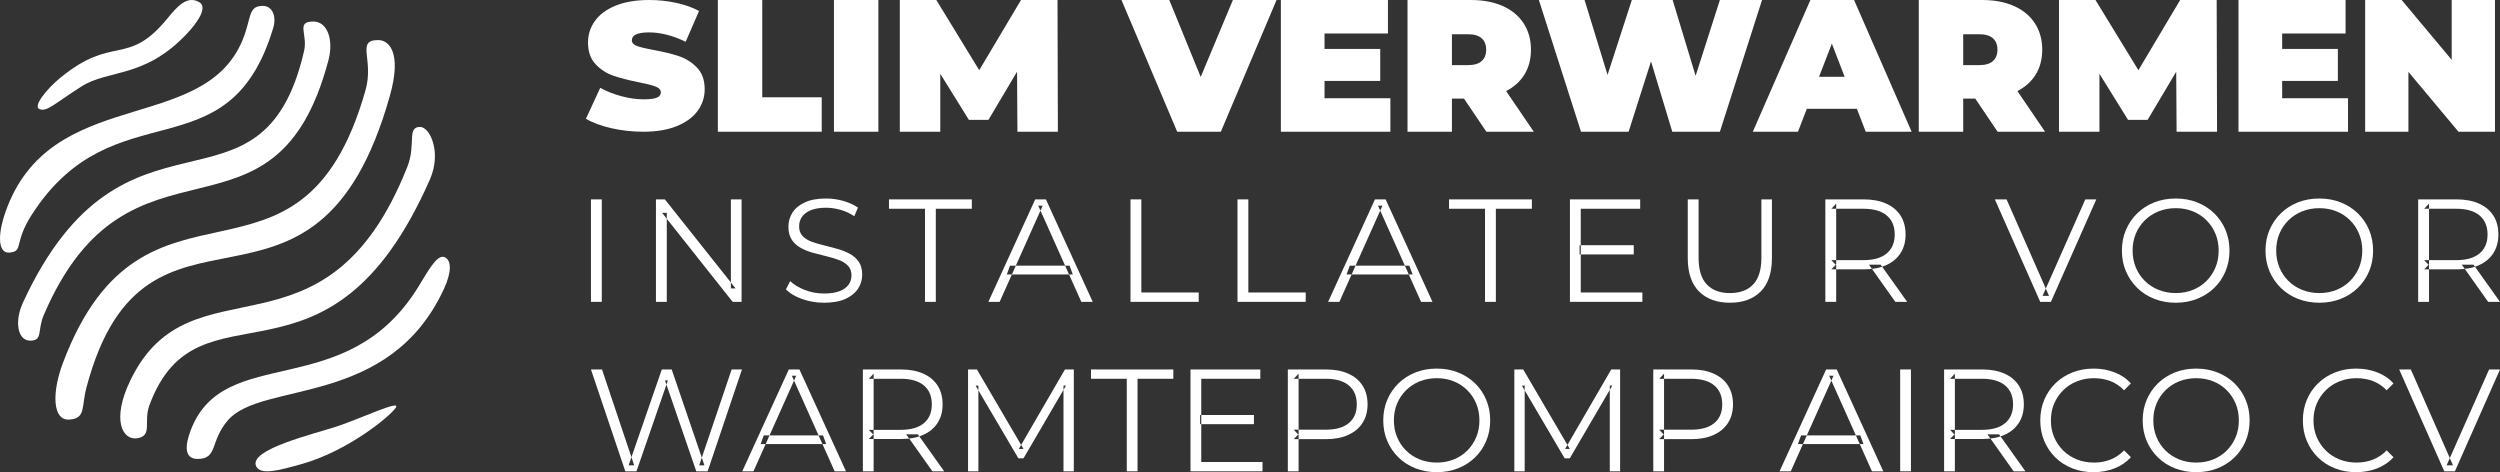
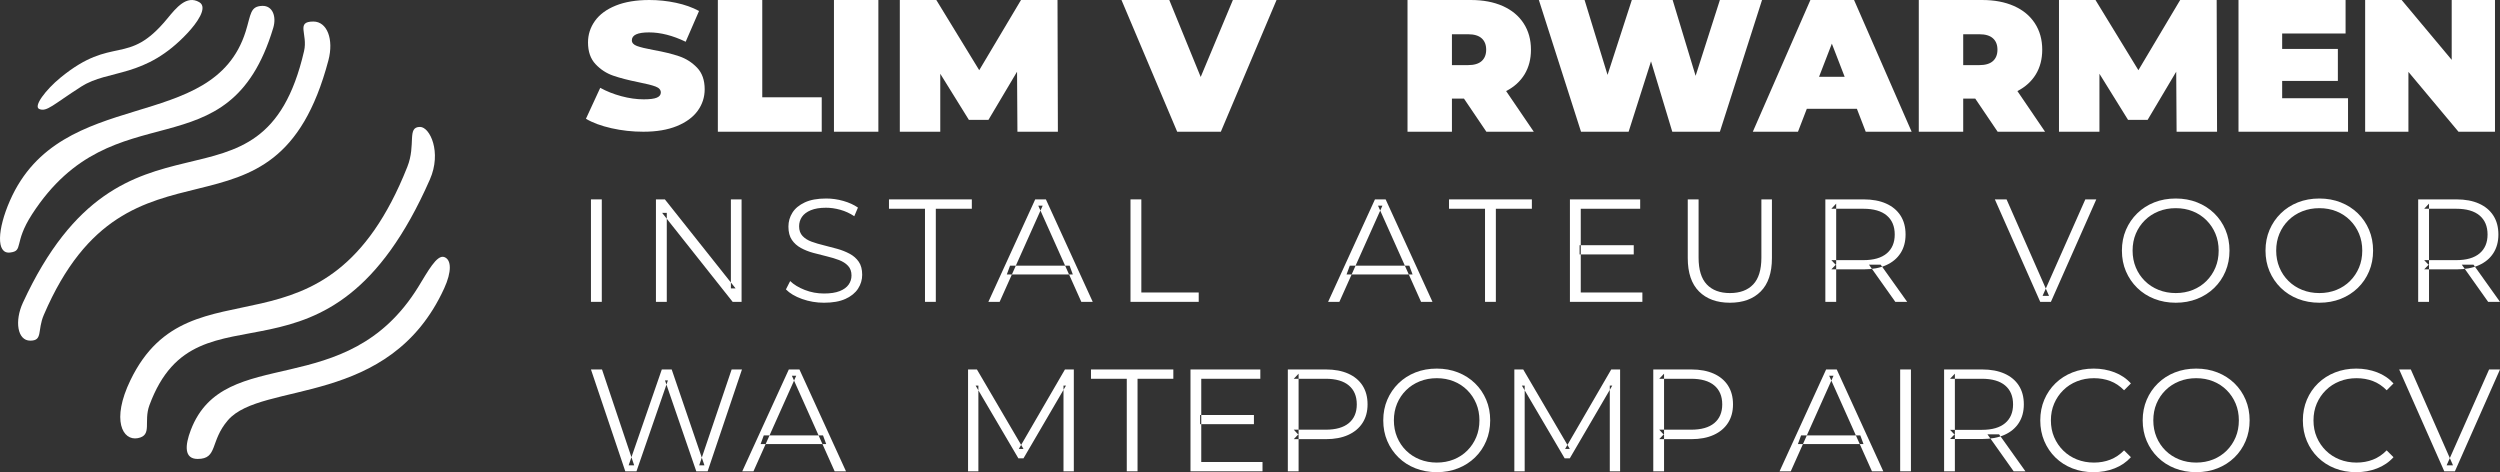
<svg xmlns="http://www.w3.org/2000/svg" width="749.239" height="141.51" viewBox="126 9707 749.239 141.51">
  <rect x="126" y="9707" width="749.239" height="141.51" fill="#333333" stroke="none" />
  <defs>
    <clipPath id="clip-c3fb786d">
      <rect x="0" y="0" width="749.239" height="141.51" transform="matrix(1,0,0,1,0,2.4330293103199818e-20)" />
    </clipPath>
    <clipPath id="clip-c3fb786d">
      <rect x="0" y="0" width="749.239" height="141.51" transform="matrix(1,0,0,1,0,2.4330293103199818e-20)" />
    </clipPath>
  </defs>
  <g transform="matrix(1,0,0,1,126,9707)">
    <g transform="matrix(1,0,0,1,0,-0)" clip-path="url(#clip-c3fb786d)">
      <path d="M 112.549 38.426 C 109.448 37.724 106.9 36.782 104.908 35.593 L 109.193 26.318 C 111.073 27.361 113.179 28.198 115.51 28.826 C 117.84 29.455 120.078 29.77 122.221 29.77 C 124.064 29.77 125.38 29.601 126.17 29.258 C 126.958 28.916 127.353 28.404 127.353 27.721 C 127.353 26.931 126.836 26.337 125.801 25.942 C 124.769 25.545 123.066 25.115 120.699 24.646 C 117.653 24.035 115.115 23.379 113.085 22.678 C 111.054 21.978 109.287 20.826 107.784 19.226 C 106.281 17.628 105.527 15.46 105.527 12.728 C 105.527 10.355 106.224 8.199 107.615 6.257 C 109.006 4.315 111.083 2.787 113.846 1.672 C 116.61 0.559 119.966 9.890621299746272e-08 123.913 9.890621299746272e-08 C 126.62 9.890621299746272e-08 129.28 0.28 131.893 0.837 C 134.506 1.394 136.809 2.211 138.802 3.291 L 134.798 12.512 C 130.925 10.644 127.259 9.709 123.799 9.709 C 120.378 9.709 118.667 10.499 118.667 12.08 C 118.667 12.835 119.176 13.403 120.191 13.779 C 121.207 14.158 122.879 14.563 125.211 14.993 C 128.218 15.532 130.756 16.153 132.823 16.854 C 134.891 17.554 136.687 18.697 138.21 20.277 C 139.733 21.861 140.493 24.019 140.493 26.75 C 140.493 29.122 139.797 31.272 138.407 33.195 C 137.015 35.118 134.939 36.646 132.176 37.778 C 129.412 38.911 126.056 39.477 122.109 39.477 C 118.838 39.477 115.651 39.127 112.549 38.426" transform="matrix(1,0,0,1,70.696,0.001)" fill="#ffffff" fill-rule="evenodd" />
      <path d="M 128.525 0 L 141.836 0 L 141.836 29.157 L 159.656 29.157 L 159.656 39.477 L 128.525 39.477 L 128.525 0 Z" transform="matrix(1,0,0,1,86.611,0.001)" fill="#ffffff" fill-rule="evenodd" />
      <rect x="0" y="0" width="13.311" height="39.477" transform="matrix(1,0,0,1,249.933,2.4330293103199818e-20)" fill="#ffffff" fill-rule="evenodd" />
      <path d="M 196.352 39.477 L 196.24 21.488 L 187.668 35.923 L 181.802 35.923 L 173.229 22.107 L 173.229 39.477 L 161.105 39.477 L 161.105 0 L 172.045 0 L 184.904 21.036 L 197.423 0 L 208.364 0 L 208.477 39.477 L 196.352 39.477 Z" transform="matrix(1,0,0,1,108.566,0.001)" fill="#ffffff" fill-rule="evenodd" />
      <path d="M 247.263 0 L 230.57 39.477 L 217.487 39.477 L 200.793 0 L 215.116 0 L 224.535 23.066 L 234.179 0 L 247.263 0 Z" transform="matrix(1,0,0,1,135.311,0.001)" fill="#ffffff" fill-rule="evenodd" />
-       <path d="M 262.152 29.439 L 262.152 39.477 L 229.329 39.477 L 229.329 0 L 261.419 0 L 261.419 10.038 L 242.414 10.038 L 242.414 14.663 L 259.108 14.663 L 259.108 24.251 L 242.414 24.251 L 242.414 29.439 L 262.152 29.439 Z" transform="matrix(1,0,0,1,154.541,0.001)" fill="#ffffff" fill-rule="evenodd" />
      <path d="M 268.924 29.551 L 265.315 29.551 L 265.315 39.477 L 252.004 39.477 L 252.004 0 L 271.009 0 C 274.657 0 277.834 0.601 280.54 1.804 C 283.249 3.008 285.335 4.737 286.801 6.992 C 288.267 9.248 289 11.88 289 14.888 C 289 17.708 288.361 20.17 287.084 22.276 C 285.805 24.382 283.962 26.054 281.556 27.294 L 289.847 39.477 L 275.634 39.477 L 268.924 29.551 Z M 274.225 11.476 C 273.323 10.668 271.968 10.263 270.164 10.263 L 265.315 10.263 L 265.315 19.512 L 270.164 19.512 C 271.968 19.512 273.323 19.109 274.225 18.301 C 275.127 17.492 275.579 16.354 275.579 14.888 C 275.579 13.421 275.127 12.285 274.225 11.476" transform="matrix(1,0,0,1,169.822,0.001)" fill="#ffffff" fill-rule="evenodd" />
      <path d="M 342.406 0 L 329.773 39.477 L 315.505 39.477 L 309.133 18.386 L 302.422 39.477 L 288.154 39.477 L 275.521 0 L 289.225 0 L 296.105 22.445 L 303.382 0 L 315.617 0 L 322.499 22.728 L 329.773 0 L 342.406 0 Z" transform="matrix(1,0,0,1,185.669,0.001)" fill="#ffffff" fill-rule="evenodd" />
      <path d="M 345.014 32.597 L 330.013 32.597 L 327.363 39.477 L 313.828 39.477 L 331.084 0 L 344.169 0 L 361.425 39.477 L 347.666 39.477 L 345.014 32.597 Z M 341.349 23.009 L 337.514 13.083 L 333.679 23.009 L 341.349 23.009 Z" transform="matrix(1,0,0,1,211.484,0.001)" fill="#ffffff" fill-rule="evenodd" />
      <path d="M 360.464 29.551 L 356.855 29.551 L 356.855 39.477 L 343.544 39.477 L 343.544 0 L 362.549 0 C 366.197 0 369.374 0.601 372.081 1.804 C 374.789 3.008 376.875 4.737 378.341 6.992 C 379.807 9.248 380.54 11.88 380.54 14.888 C 380.54 17.708 379.901 20.17 378.624 22.276 C 377.345 24.382 375.502 26.054 373.097 27.294 L 381.387 39.477 L 367.174 39.477 L 360.464 29.551 Z M 365.765 11.476 C 364.863 10.668 363.509 10.263 361.704 10.263 L 356.855 10.263 L 356.855 19.512 L 361.704 19.512 C 363.509 19.512 364.863 19.109 365.765 18.301 C 366.667 17.492 367.119 16.354 367.119 14.888 C 367.119 13.421 366.667 12.285 365.765 11.476" transform="matrix(1,0,0,1,231.509,0.001)" fill="#ffffff" fill-rule="evenodd" />
      <path d="M 403.892 39.477 L 403.779 21.488 L 395.208 35.923 L 389.342 35.923 L 380.769 22.107 L 380.769 39.477 L 368.645 39.477 L 368.645 0 L 379.585 0 L 392.444 21.036 L 404.963 0 L 415.903 0 L 416.017 39.477 L 403.892 39.477 Z" transform="matrix(1,0,0,1,248.424,0.001)" fill="#ffffff" fill-rule="evenodd" />
      <path d="M 433.609 29.439 L 433.609 39.477 L 400.786 39.477 L 400.786 0 L 432.876 0 L 432.876 10.038 L 413.87 10.038 L 413.87 14.663 L 430.564 14.663 L 430.564 24.251 L 413.87 24.251 L 413.87 29.439 L 433.609 29.439 Z" transform="matrix(1,0,0,1,270.083,0.001)" fill="#ffffff" fill-rule="evenodd" />
      <path d="M 462.373 0 L 462.373 39.477 L 451.433 39.477 L 436.431 21.543 L 436.431 39.477 L 423.46 39.477 L 423.46 0 L 434.401 0 L 449.402 17.934 L 449.402 0 L 462.373 0 Z" transform="matrix(1,0,0,1,285.363,0.001)" fill="#ffffff" fill-rule="evenodd" />
      <path d="M 116.095 96.671 L 105.806 66.149 L 109.118 66.149 L 118.755 94.883 L 117.098 94.883 L 127.039 66.149 L 130.004 66.149 L 139.814 94.883 L 138.244 94.883 L 147.968 66.149 L 151.064 66.149 L 140.773 96.671 L 137.372 96.671 L 127.998 69.42 L 128.87 69.42 L 119.451 96.671 L 116.095 96.671 Z" transform="matrix(1,0,0,1,71.301,44.578)" fill="#ffffff" fill-rule="evenodd" />
      <path d="M 132.895 96.671 L 146.849 66.149 L 150.031 66.149 L 163.984 96.671 L 160.583 96.671 L 147.762 68.024 L 149.071 68.024 L 136.253 96.671 L 132.895 96.671 Z M 138.389 88.517 L 139.348 85.901 L 157.094 85.901 L 158.053 88.517 L 138.389 88.517 Z" transform="matrix(1,0,0,1,89.556,44.577)" fill="#ffffff" fill-rule="evenodd" />
-       <path d="M 154.489 96.671 L 154.489 66.149 L 165.913 66.149 C 168.499 66.149 170.724 66.564 172.584 67.393 C 174.443 68.221 175.876 69.413 176.879 70.968 C 177.882 72.523 178.384 74.405 178.384 76.614 C 178.384 78.765 177.882 80.618 176.879 82.173 C 175.876 83.728 174.443 84.92 172.584 85.749 C 170.724 86.577 168.499 86.991 165.913 86.991 L 156.277 86.991 L 157.716 85.509 L 157.716 96.671 L 154.489 96.671 Z M 157.716 85.77 L 156.277 84.244 L 165.826 84.244 C 168.878 84.244 171.196 83.576 172.78 82.238 C 174.365 80.903 175.157 79.026 175.157 76.614 C 175.157 74.172 174.365 72.282 172.78 70.946 C 171.196 69.609 168.878 68.939 165.826 68.939 L 156.277 68.939 L 157.716 67.414 L 157.716 85.77 Z M 175.331 96.671 L 167.482 85.596 L 170.97 85.596 L 178.862 96.671 L 175.331 96.671 Z" transform="matrix(1,0,0,1,104.108,44.577)" fill="#ffffff" fill-rule="evenodd" />
      <path d="M 173.322 96.671 L 173.322 66.149 L 175.981 66.149 L 189.933 89.957 L 188.539 89.957 L 202.36 66.149 L 205.02 66.149 L 205.02 96.671 L 201.925 96.671 L 201.925 70.99 L 202.666 70.99 L 189.933 92.791 L 188.408 92.791 L 175.59 70.99 L 176.417 70.99 L 176.417 96.671 L 173.322 96.671 Z" transform="matrix(1,0,0,1,116.799,44.578)" fill="#ffffff" fill-rule="evenodd" />
      <path d="M 206.058 96.671 L 206.058 68.94 L 195.332 68.94 L 195.332 66.149 L 220.012 66.149 L 220.012 68.94 L 209.284 68.94 L 209.284 96.671 L 206.058 96.671 Z" transform="matrix(1,0,0,1,131.631,44.578)" fill="#ffffff" fill-rule="evenodd" />
      <path d="M 216.375 93.88 L 234.731 93.88 L 234.731 96.672 L 213.148 96.672 L 213.148 66.15 L 234.077 66.15 L 234.077 68.94 L 216.375 68.94 L 216.375 93.88 Z M 216.025 79.797 L 232.158 79.797 L 232.158 82.544 L 216.025 82.544 L 216.025 79.797 Z" transform="matrix(1,0,0,1,143.637,44.578)" fill="#ffffff" fill-rule="evenodd" />
      <path d="M 230.575 96.671 L 230.575 66.149 L 241.999 66.149 C 244.586 66.149 246.808 66.564 248.67 67.393 C 250.528 68.221 251.962 69.413 252.965 70.968 C 253.966 72.523 254.47 74.405 254.47 76.614 C 254.47 78.765 253.966 80.618 252.965 82.173 C 251.962 83.728 250.528 84.927 248.67 85.77 C 246.808 86.614 244.586 87.034 241.999 87.034 L 232.363 87.034 L 233.802 85.509 L 233.802 96.671 L 230.575 96.671 Z M 233.802 85.77 L 232.363 84.2 L 241.912 84.2 C 244.964 84.2 247.28 83.539 248.867 82.217 C 250.451 80.894 251.242 79.026 251.242 76.614 C 251.242 74.172 250.451 72.282 248.867 70.946 C 247.28 69.609 244.964 68.939 241.912 68.939 L 232.363 68.939 L 233.802 67.414 L 233.802 85.77 Z" transform="matrix(1,0,0,1,155.381,44.577)" fill="#ffffff" fill-rule="evenodd" />
      <path d="M 263.707 97.037 C 261.412 97.037 259.283 96.652 257.321 95.882 C 255.358 95.112 253.657 94.022 252.218 92.611 C 250.78 91.202 249.66 89.56 248.861 87.685 C 248.061 85.81 247.661 83.753 247.661 81.515 C 247.661 79.277 248.061 77.22 248.861 75.345 C 249.66 73.47 250.78 71.828 252.218 70.419 C 253.657 69.009 255.351 67.918 257.299 67.148 C 259.244 66.378 261.38 65.993 263.707 65.993 C 266.002 65.993 268.126 66.378 270.075 67.148 C 272.021 67.918 273.713 69.001 275.153 70.397 C 276.591 71.791 277.711 73.435 278.509 75.323 C 279.311 77.213 279.709 79.277 279.709 81.515 C 279.709 83.753 279.311 85.817 278.509 87.707 C 277.711 89.596 276.591 91.239 275.153 92.633 C 273.713 94.029 272.021 95.112 270.075 95.882 C 268.126 96.652 266.002 97.037 263.707 97.037 M 263.707 94.159 C 265.538 94.159 267.232 93.848 268.789 93.222 C 270.342 92.598 271.693 91.711 272.842 90.562 C 273.991 89.414 274.884 88.077 275.523 86.552 C 276.164 85.025 276.482 83.346 276.482 81.515 C 276.482 79.684 276.164 78.005 275.523 76.48 C 274.884 74.953 273.991 73.616 272.842 72.468 C 271.693 71.319 270.342 70.434 268.789 69.808 C 267.232 69.183 265.538 68.87 263.707 68.87 C 261.877 68.87 260.175 69.183 258.605 69.808 C 257.036 70.434 255.669 71.319 254.507 72.468 C 253.346 73.616 252.444 74.953 251.806 76.48 C 251.166 78.005 250.845 79.684 250.845 81.515 C 250.845 83.318 251.166 84.988 251.806 86.528 C 252.444 88.07 253.346 89.414 254.507 90.562 C 255.669 91.711 257.036 92.598 258.605 93.222 C 260.175 93.848 261.877 94.159 263.707 94.159" transform="matrix(1,0,0,1,166.895,44.472)" fill="#ffffff" fill-rule="evenodd" />
      <path d="M 271.131 96.671 L 271.131 66.149 L 273.791 66.149 L 287.742 89.957 L 286.348 89.957 L 300.169 66.149 L 302.829 66.149 L 302.829 96.671 L 299.734 96.671 L 299.734 70.99 L 300.476 70.99 L 287.742 92.791 L 286.217 92.791 L 273.399 70.99 L 274.228 70.99 L 274.228 96.671 L 271.131 96.671 Z" transform="matrix(1,0,0,1,182.711,44.578)" fill="#ffffff" fill-rule="evenodd" />
      <path d="M 296.006 96.671 L 296.006 66.149 L 307.43 66.149 C 310.016 66.149 312.241 66.564 314.101 67.393 C 315.961 68.221 317.393 69.413 318.396 70.968 C 319.398 72.523 319.901 74.405 319.901 76.614 C 319.901 78.765 319.398 80.618 318.396 82.173 C 317.393 83.728 315.961 84.927 314.101 85.77 C 312.241 86.614 310.016 87.034 307.43 87.034 L 297.794 87.034 L 299.233 85.509 L 299.233 96.671 L 296.006 96.671 Z M 299.233 85.77 L 297.794 84.2 L 307.343 84.2 C 310.395 84.2 312.713 83.539 314.298 82.217 C 315.882 80.894 316.673 79.026 316.673 76.614 C 316.673 74.172 315.882 72.282 314.298 70.946 C 312.713 69.609 310.395 68.939 307.343 68.939 L 297.794 68.939 L 299.233 67.414 L 299.233 85.77 Z" transform="matrix(1,0,0,1,199.474,44.577)" fill="#ffffff" fill-rule="evenodd" />
      <path d="M 318.616 96.671 L 332.57 66.149 L 335.752 66.149 L 349.705 96.671 L 346.304 96.671 L 333.484 68.024 L 334.792 68.024 L 321.974 96.671 L 318.616 96.671 Z M 324.11 88.517 L 325.069 85.901 L 342.815 85.901 L 343.774 88.517 L 324.11 88.517 Z" transform="matrix(1,0,0,1,214.71,44.577)" fill="#ffffff" fill-rule="evenodd" />
      <rect x="0" y="0" width="3.227" height="30.522" transform="matrix(1,0,0,1,569.472,110.727)" fill="#ffffff" fill-rule="evenodd" />
      <path d="M 348.076 96.671 L 348.076 66.149 L 359.5 66.149 C 362.087 66.149 364.311 66.564 366.171 67.393 C 368.03 68.221 369.464 69.413 370.466 70.968 C 371.469 72.523 371.971 74.405 371.971 76.614 C 371.971 78.765 371.469 80.618 370.466 82.173 C 369.464 83.728 368.03 84.92 366.171 85.749 C 364.311 86.577 362.087 86.991 359.5 86.991 L 349.864 86.991 L 351.303 85.509 L 351.303 96.671 L 348.076 96.671 Z M 351.303 85.77 L 349.864 84.244 L 359.413 84.244 C 362.465 84.244 364.783 83.576 366.367 82.238 C 367.952 80.903 368.744 79.026 368.744 76.614 C 368.744 74.172 367.952 72.282 366.367 70.946 C 364.783 69.609 362.465 68.939 359.413 68.939 L 349.864 68.939 L 351.303 67.414 L 351.303 85.77 Z M 368.918 96.671 L 361.07 85.596 L 364.557 85.596 L 372.449 96.671 L 368.918 96.671 Z" transform="matrix(1,0,0,1,234.563,44.577)" fill="#ffffff" fill-rule="evenodd" />
      <path d="M 381.253 97.039 C 378.956 97.039 376.834 96.654 374.887 95.884 C 372.938 95.114 371.253 94.029 369.829 92.635 C 368.404 91.24 367.293 89.598 366.494 87.708 C 365.694 85.819 365.294 83.755 365.294 81.517 C 365.294 79.279 365.694 77.215 366.494 75.325 C 367.293 73.435 368.412 71.793 369.85 70.399 C 371.29 69.003 372.982 67.92 374.93 67.15 C 376.877 66.38 379 65.993 381.296 65.993 C 383.504 65.993 385.583 66.365 387.532 67.106 C 389.478 67.848 391.12 68.959 392.458 70.442 L 390.409 72.491 C 389.159 71.212 387.778 70.288 386.266 69.722 C 384.755 69.155 383.128 68.872 381.383 68.872 C 379.552 68.872 377.851 69.183 376.281 69.81 C 374.713 70.434 373.345 71.321 372.184 72.469 C 371.02 73.618 370.111 74.953 369.458 76.48 C 368.804 78.006 368.478 79.685 368.478 81.517 C 368.478 83.348 368.804 85.027 369.458 86.552 C 370.111 88.078 371.02 89.416 372.184 90.564 C 373.345 91.712 374.713 92.598 376.281 93.224 C 377.851 93.848 379.552 94.161 381.383 94.161 C 383.128 94.161 384.755 93.872 386.266 93.289 C 387.778 92.708 389.159 91.778 390.409 90.499 L 392.458 92.548 C 391.12 94.029 389.478 95.149 387.532 95.905 C 385.583 96.66 383.491 97.039 381.253 97.039" transform="matrix(1,0,0,1,246.166,44.472)" fill="#ffffff" fill-rule="evenodd" />
      <path d="M 399.677 97.037 C 397.38 97.037 395.251 96.652 393.289 95.882 C 391.328 95.112 389.627 94.022 388.188 92.611 C 386.749 91.202 385.63 89.56 384.831 87.685 C 384.031 85.81 383.631 83.753 383.631 81.515 C 383.631 79.277 384.031 77.22 384.831 75.345 C 385.63 73.47 386.749 71.828 388.188 70.419 C 389.627 69.009 391.319 67.918 393.268 67.148 C 395.214 66.378 397.35 65.993 399.677 65.993 C 401.972 65.993 404.094 66.378 406.043 67.148 C 407.989 67.918 409.684 69.001 411.121 70.397 C 412.561 71.791 413.681 73.435 414.479 75.323 C 415.279 77.213 415.679 79.277 415.679 81.515 C 415.679 83.753 415.279 85.817 414.479 87.707 C 413.681 89.596 412.561 91.239 411.121 92.633 C 409.684 94.029 407.989 95.112 406.043 95.882 C 404.094 96.652 401.972 97.037 399.677 97.037 M 399.677 94.159 C 401.508 94.159 403.2 93.848 404.757 93.222 C 406.31 92.598 407.663 91.711 408.811 90.562 C 409.959 89.414 410.853 88.077 411.493 86.552 C 412.132 85.025 412.452 83.346 412.452 81.515 C 412.452 79.684 412.132 78.005 411.493 76.48 C 410.853 74.953 409.959 73.616 408.811 72.468 C 407.663 71.319 406.31 70.434 404.757 69.808 C 403.2 69.183 401.508 68.87 399.677 68.87 C 397.846 68.87 396.145 69.183 394.575 69.808 C 393.006 70.434 391.639 71.319 390.477 72.468 C 389.314 73.616 388.413 74.953 387.774 76.48 C 387.134 78.005 386.815 79.684 386.815 81.515 C 386.815 83.318 387.134 84.988 387.774 86.528 C 388.413 88.07 389.314 89.414 390.477 90.562 C 391.639 91.711 393.006 92.598 394.575 93.222 C 396.145 93.848 397.846 94.159 399.677 94.159" transform="matrix(1,0,0,1,258.523,44.472)" fill="#ffffff" fill-rule="evenodd" />
      <path d="M 428.269 97.039 C 425.972 97.039 423.85 96.654 421.903 95.884 C 419.955 95.114 418.269 94.029 416.845 92.635 C 415.42 91.24 414.309 89.598 413.51 87.708 C 412.71 85.819 412.31 83.755 412.31 81.517 C 412.31 79.279 412.71 77.215 413.51 75.325 C 414.309 73.435 415.428 71.793 416.866 70.399 C 418.306 69.003 419.998 67.92 421.946 67.15 C 423.893 66.38 426.016 65.993 428.312 65.993 C 430.52 65.993 432.599 66.365 434.547 67.106 C 436.494 67.848 438.136 68.959 439.474 70.442 L 437.425 72.491 C 436.175 71.212 434.794 70.288 433.282 69.722 C 431.77 69.155 430.143 68.872 428.399 68.872 C 426.568 68.872 424.868 69.183 423.298 69.81 C 421.729 70.434 420.361 71.321 419.2 72.469 C 418.036 73.618 417.127 74.953 416.474 76.48 C 415.82 78.006 415.494 79.685 415.494 81.517 C 415.494 83.348 415.82 85.027 416.474 86.552 C 417.127 88.078 418.036 89.416 419.2 90.564 C 420.361 91.712 421.729 92.598 423.298 93.224 C 424.868 93.848 426.568 94.161 428.399 94.161 C 430.143 94.161 431.77 93.872 433.282 93.289 C 434.794 92.708 436.175 91.778 437.425 90.499 L 439.474 92.548 C 438.136 94.029 436.494 95.149 434.547 95.905 C 432.599 96.66 430.507 97.039 428.269 97.039" transform="matrix(1,0,0,1,277.849,44.472)" fill="#ffffff" fill-rule="evenodd" />
      <path d="M 443.07 96.671 L 429.554 66.149 L 433.042 66.149 L 445.687 94.883 L 443.768 94.883 L 456.5 66.149 L 459.769 66.149 L 446.253 96.671 L 443.07 96.671 Z" transform="matrix(1,0,0,1,289.47,44.578)" fill="#ffffff" fill-rule="evenodd" />
      <rect x="0" y="0" width="3.247" height="30.709" transform="matrix(1,0,0,1,177.105,59.754)" fill="#ffffff" fill-rule="evenodd" />
      <path d="M 117.441 66.407 L 117.441 35.698 L 120.118 35.698 L 141.306 62.371 L 139.902 62.371 L 139.902 35.698 L 143.105 35.698 L 143.105 66.407 L 140.429 66.407 L 119.284 39.733 L 120.689 39.733 L 120.689 66.407 L 117.441 66.407 Z" transform="matrix(1,0,0,1,79.142,24.057)" fill="#ffffff" fill-rule="evenodd" />
      <path d="M 152.12 66.776 C 149.838 66.776 147.652 66.402 145.562 65.658 C 143.469 64.911 141.854 63.954 140.714 62.784 L 141.986 60.283 C 143.068 61.336 144.524 62.221 146.35 62.938 C 148.178 63.654 150.101 64.012 152.12 64.012 C 154.05 64.012 155.622 63.771 156.835 63.287 C 158.049 62.805 158.941 62.154 159.512 61.336 C 160.083 60.517 160.367 59.61 160.367 58.616 C 160.367 57.417 160.022 56.451 159.336 55.721 C 158.65 54.99 157.749 54.412 156.638 53.987 C 155.526 53.564 154.298 53.19 152.953 52.869 C 151.608 52.548 150.262 52.205 148.918 51.838 C 147.572 51.473 146.337 50.983 145.21 50.368 C 144.084 49.754 143.178 48.944 142.49 47.934 C 141.804 46.925 141.461 45.603 141.461 43.964 C 141.461 42.444 141.861 41.046 142.666 39.774 C 143.469 38.502 144.706 37.479 146.373 36.704 C 148.041 35.929 150.175 35.541 152.778 35.541 C 154.503 35.541 156.214 35.782 157.91 36.264 C 159.606 36.748 161.068 37.412 162.297 38.261 L 161.201 40.849 C 159.885 39.972 158.487 39.329 157.011 38.919 C 155.535 38.509 154.108 38.305 152.734 38.305 C 150.891 38.305 149.37 38.554 148.171 39.051 C 146.971 39.548 146.087 40.213 145.516 41.046 C 144.947 41.88 144.663 42.824 144.663 43.875 C 144.663 45.075 145.006 46.041 145.692 46.771 C 146.38 47.503 147.286 48.073 148.412 48.482 C 149.539 48.892 150.774 49.257 152.12 49.578 C 153.464 49.901 154.803 50.253 156.134 50.633 C 157.465 51.013 158.693 51.503 159.818 52.101 C 160.945 52.702 161.852 53.498 162.538 54.493 C 163.226 55.487 163.569 56.789 163.569 58.396 C 163.569 59.888 163.159 61.27 162.341 62.542 C 161.522 63.815 160.272 64.839 158.591 65.612 C 156.909 66.387 154.751 66.776 152.12 66.776" transform="matrix(1,0,0,1,94.825,23.951)" fill="#ffffff" fill-rule="evenodd" />
      <path d="M 169.956 66.407 L 169.956 38.506 L 159.164 38.506 L 159.164 35.698 L 183.994 35.698 L 183.994 38.506 L 173.201 38.506 L 173.201 66.407 L 169.956 66.407 Z" transform="matrix(1,0,0,1,107.258,24.057)" fill="#ffffff" fill-rule="evenodd" />
      <path d="M 176.959 66.407 L 190.998 35.698 L 194.2 35.698 L 208.237 66.407 L 204.816 66.407 L 191.918 37.584 L 193.234 37.584 L 180.337 66.407 L 176.959 66.407 Z M 182.486 58.203 L 183.452 55.57 L 201.306 55.57 L 202.271 58.203 L 182.486 58.203 Z" transform="matrix(1,0,0,1,119.25,24.057)" fill="#ffffff" fill-rule="evenodd" />
      <path d="M 202.406 66.407 L 202.406 35.698 L 205.654 35.698 L 205.654 63.6 L 222.85 63.6 L 222.85 66.407 L 202.406 66.407 Z" transform="matrix(1,0,0,1,136.399,24.057)" fill="#ffffff" fill-rule="evenodd" />
-       <path d="M 221.564 66.407 L 221.564 35.698 L 224.812 35.698 L 224.812 63.6 L 242.007 63.6 L 242.007 66.407 L 221.564 66.407 Z" transform="matrix(1,0,0,1,149.309,24.057)" fill="#ffffff" fill-rule="evenodd" />
      <path d="M 237.787 66.407 L 251.826 35.698 L 255.028 35.698 L 269.065 66.407 L 265.644 66.407 L 252.747 37.584 L 254.062 37.584 L 241.165 66.407 L 237.787 66.407 Z M 243.314 58.203 L 244.28 55.57 L 262.134 55.57 L 263.1 58.203 L 243.314 58.203 Z" transform="matrix(1,0,0,1,160.241,24.057)" fill="#ffffff" fill-rule="evenodd" />
      <path d="M 270.226 66.407 L 270.226 38.506 L 259.435 38.506 L 259.435 35.698 L 284.265 35.698 L 284.265 38.506 L 273.472 38.506 L 273.472 66.407 L 270.226 66.407 Z" transform="matrix(1,0,0,1,174.829,24.057)" fill="#ffffff" fill-rule="evenodd" />
      <path d="M 284.328 63.6 L 302.797 63.6 L 302.797 66.407 L 281.082 66.407 L 281.082 35.698 L 302.138 35.698 L 302.138 38.507 L 284.328 38.507 L 284.328 63.6 Z M 283.976 49.431 L 300.208 49.431 L 300.208 52.194 L 283.976 52.194 L 283.976 49.431 Z" transform="matrix(1,0,0,1,189.417,24.057)" fill="#ffffff" fill-rule="evenodd" />
      <path d="M 314.813 66.67 C 310.895 66.67 307.81 65.545 305.557 63.292 C 303.306 61.041 302.179 57.706 302.179 53.289 L 302.179 35.698 L 305.426 35.698 L 305.426 53.158 C 305.426 56.786 306.245 59.46 307.882 61.186 C 309.521 62.912 311.831 63.774 314.813 63.774 C 317.825 63.774 320.15 62.912 321.789 61.186 C 323.427 59.46 324.246 56.786 324.246 53.158 L 324.246 35.698 L 327.404 35.698 L 327.404 53.289 C 327.404 57.706 326.286 61.041 324.048 63.292 C 321.81 65.545 318.732 66.67 314.813 66.67" transform="matrix(1,0,0,1,203.634,24.057)" fill="#ffffff" fill-rule="evenodd" />
      <path d="M 326.814 66.407 L 326.814 35.698 L 338.307 35.698 C 340.91 35.698 343.148 36.115 345.019 36.948 C 346.891 37.782 348.332 38.982 349.34 40.547 C 350.349 42.111 350.855 44.005 350.855 46.227 C 350.855 48.393 350.349 50.256 349.34 51.821 C 348.332 53.386 346.891 54.584 345.019 55.418 C 343.148 56.252 340.91 56.668 338.307 56.668 L 328.612 56.668 L 330.06 55.177 L 330.06 66.407 L 326.814 66.407 Z M 330.06 55.44 L 328.612 53.905 L 338.22 53.905 C 341.29 53.905 343.623 53.232 345.217 51.886 C 346.81 50.542 347.607 48.656 347.607 46.227 C 347.607 43.771 346.81 41.87 345.217 40.524 C 343.623 39.18 341.29 38.507 338.22 38.507 L 328.612 38.507 L 330.06 36.972 L 330.06 55.44 Z M 347.783 66.407 L 339.887 55.264 L 343.396 55.264 L 351.336 66.407 L 347.783 66.407 Z" transform="matrix(1,0,0,1,220.235,24.057)" fill="#ffffff" fill-rule="evenodd" />
      <path d="M 370.762 66.407 L 357.162 35.698 L 360.672 35.698 L 373.394 64.609 L 371.464 64.609 L 384.274 35.698 L 387.563 35.698 L 373.964 66.407 L 370.762 66.407 Z" transform="matrix(1,0,0,1,240.686,24.057)" fill="#ffffff" fill-rule="evenodd" />
      <path d="M 396.054 66.776 C 393.744 66.776 391.601 66.387 389.626 65.612 C 387.653 64.837 385.942 63.741 384.494 62.323 C 383.046 60.904 381.921 59.252 381.116 57.365 C 380.311 55.479 379.911 53.41 379.911 51.158 C 379.911 48.905 380.311 46.836 381.116 44.95 C 381.921 43.063 383.046 41.411 384.494 39.994 C 385.942 38.576 387.646 37.478 389.606 36.703 C 391.564 35.928 393.714 35.541 396.054 35.541 C 398.364 35.541 400.5 35.928 402.458 36.703 C 404.418 37.478 406.122 38.567 407.569 39.972 C 409.017 41.375 410.143 43.028 410.947 44.928 C 411.752 46.83 412.153 48.905 412.153 51.158 C 412.153 53.41 411.752 55.487 410.947 57.387 C 410.143 59.288 409.017 60.941 407.569 62.345 C 406.122 63.748 404.418 64.837 402.458 65.612 C 400.5 66.387 398.364 66.776 396.054 66.776 M 396.054 63.88 C 397.897 63.88 399.599 63.565 401.164 62.936 C 402.729 62.308 404.089 61.416 405.244 60.261 C 406.4 59.106 407.299 57.76 407.942 56.225 C 408.586 54.689 408.908 53 408.908 51.158 C 408.908 49.315 408.586 47.626 407.942 46.092 C 407.299 44.555 406.4 43.211 405.244 42.056 C 404.089 40.901 402.729 40.009 401.164 39.379 C 399.599 38.75 397.897 38.437 396.054 38.437 C 394.211 38.437 392.5 38.75 390.922 39.379 C 389.342 40.009 387.967 40.901 386.797 42.056 C 385.627 43.211 384.72 44.555 384.077 46.092 C 383.434 47.626 383.113 49.315 383.113 51.158 C 383.113 52.971 383.434 54.653 384.077 56.202 C 384.72 57.753 385.627 59.106 386.797 60.261 C 387.967 61.416 389.342 62.308 390.922 62.936 C 392.5 63.565 394.211 63.88 396.054 63.88" transform="matrix(1,0,0,1,256.016,23.951)" fill="#ffffff" fill-rule="evenodd" />
      <path d="M 421.764 66.776 C 419.454 66.776 417.312 66.387 415.336 65.612 C 413.363 64.837 411.652 63.741 410.204 62.323 C 408.756 60.904 407.631 59.252 406.826 57.365 C 406.021 55.479 405.621 53.41 405.621 51.158 C 405.621 48.905 406.021 46.836 406.826 44.95 C 407.631 43.063 408.756 41.411 410.204 39.994 C 411.652 38.576 413.356 37.478 415.316 36.703 C 417.275 35.928 419.424 35.541 421.764 35.541 C 424.074 35.541 426.21 35.928 428.168 36.703 C 430.128 37.478 431.831 38.567 433.279 39.972 C 434.727 41.375 435.853 43.028 436.656 44.928 C 437.462 46.83 437.863 48.905 437.863 51.158 C 437.863 53.41 437.462 55.487 436.656 57.387 C 435.853 59.288 434.727 60.941 433.279 62.345 C 431.831 63.748 430.128 64.837 428.168 65.612 C 426.21 66.387 424.074 66.776 421.764 66.776 M 421.764 63.88 C 423.607 63.88 425.309 63.565 426.874 62.936 C 428.44 62.308 429.798 61.416 430.954 60.261 C 432.109 59.106 433.009 57.76 433.652 56.225 C 434.295 54.689 434.618 53 434.618 51.158 C 434.618 49.315 434.295 47.626 433.652 46.092 C 433.009 44.555 432.109 43.211 430.954 42.056 C 429.798 40.901 428.44 40.009 426.874 39.379 C 425.309 38.75 423.607 38.437 421.764 38.437 C 419.921 38.437 418.21 38.75 416.632 39.379 C 415.052 40.009 413.678 40.901 412.507 42.056 C 411.338 43.211 410.43 44.555 409.787 46.092 C 409.145 47.626 408.823 49.315 408.823 51.158 C 408.823 52.971 409.145 54.653 409.787 56.202 C 410.43 57.753 411.338 59.106 412.507 60.261 C 413.678 61.416 415.052 62.308 416.632 62.936 C 418.21 63.565 419.921 63.88 421.764 63.88" transform="matrix(1,0,0,1,273.342,23.951)" fill="#ffffff" fill-rule="evenodd" />
      <path d="M 432.955 66.407 L 432.955 35.698 L 444.448 35.698 C 447.051 35.698 449.289 36.115 451.16 36.948 C 453.032 37.782 454.473 38.982 455.48 40.547 C 456.49 42.111 456.995 44.005 456.995 46.227 C 456.995 48.393 456.49 50.256 455.48 51.821 C 454.473 53.386 453.032 54.584 451.16 55.418 C 449.289 56.252 447.051 56.668 444.448 56.668 L 434.753 56.668 L 436.201 55.177 L 436.201 66.407 L 432.955 66.407 Z M 436.201 55.44 L 434.753 53.905 L 444.361 53.905 C 447.431 53.905 449.764 53.232 451.358 51.886 C 452.951 50.542 453.748 48.656 453.748 46.227 C 453.748 43.771 452.951 41.87 451.358 40.524 C 449.764 39.18 447.431 38.507 444.361 38.507 L 434.753 38.507 L 436.201 36.972 L 436.201 55.44 Z M 453.924 66.407 L 446.028 55.264 L 449.536 55.264 L 457.477 66.407 L 453.924 66.407 Z" transform="matrix(1,0,0,1,291.762,24.057)" fill="#ffffff" fill-rule="evenodd" />
      <path d="M 45.58 5.591 C 48.279 2.31 51.387 -1.547 55.162 0.641 C 57.945 2.254 54.234 7.134 51.749 9.805 C 38.841 23.675 28.165 20.617 19.811 25.948 C 11.458 31.28 9.468 33.64 7.218 32.667 C 5.372 31.871 9.207 26.861 13.562 23.287 C 29.431 10.266 33.612 20.145 45.58 5.591" transform="matrix(1,0,0,1,4.544,0.001)" fill="#ffffff" fill-rule="evenodd" />
      <path d="M 78.616 1.053 C 81.673 0.964 82.923 4.205 81.889 7.649 C 68.479 52.277 34.256 25.351 9.583 63.542 C 3.979 72.215 7.17 74.504 2.985 74.977 C -1.198 75.45 -0.788 68.005 2.985 59.411 C 18.273 24.599 63.857 39.827 73.628 8.722 C 75.236 3.6 74.915 1.16 78.616 1.053" transform="matrix(1,0,0,1,-0,0.709)" fill="#ffffff" fill-rule="evenodd" />
      <path d="M 91.731 3.856 C 95.861 3.856 97.906 9.187 96.237 15.496 C 80.144 76.322 36.697 31.748 10.951 91.77 C 8.936 96.469 10.737 99.493 6.875 99.493 C 3.013 99.493 2.145 93.603 4.676 88.123 C 35.088 22.254 76.283 67.418 88.942 12.706 C 90.127 7.585 86.368 3.856 91.731 3.856" transform="matrix(1,0,0,1,2.184,2.599)" fill="#ffffff" fill-rule="evenodd" />
-       <path d="M 106.677 7.172 C 109.789 7.172 113.853 10.742 110.164 23.854 C 87.849 103.158 37.124 44.016 19.228 111.258 C 17.67 117.113 19.121 120.591 14.079 120.912 C 9.037 121.234 8.79 112.858 12.22 103.802 C 36.655 39.275 83.443 90.767 102.864 22.178 C 105.467 12.984 99.891 7.172 106.677 7.172" transform="matrix(1,0,0,1,6.687,4.834)" fill="#ffffff" fill-rule="evenodd" />
      <path d="M 111.372 22.724 C 114.322 22.724 117.936 30.28 114.322 38.494 C 83.855 107.741 44.946 66.426 30.271 106.132 C 28.446 111.067 31.263 115.151 26.784 116.001 C 22.261 116.86 18.765 110.655 24.585 98.623 C 42.822 60.915 83.12 96.326 107.566 34.686 C 110.237 27.947 107.35 22.724 111.372 22.724" transform="matrix(1,0,0,1,14.509,15.314)" fill="#ffffff" fill-rule="evenodd" />
-       <path d="M 45.923 90.763 C 47.193 93.627 52.909 91.988 59.359 90.202 C 73.306 86.341 85.994 75.914 87.788 73.253 C 89.522 70.678 77.221 76.523 70.248 78.83 C 63.274 81.137 43.696 85.746 45.923 90.763" transform="matrix(1,0,0,1,30.828,48.932)" fill="#ffffff" fill-rule="evenodd" />
      <path d="M 36.702 106.56 C 42.816 106.56 40.332 101.289 45.766 94.973 C 56.012 83.067 94.203 91.326 110.616 55.389 C 112.828 50.543 112.842 46.861 110.616 46.056 C 108.389 45.25 105.652 50.421 102.839 54.986 C 81.222 90.049 44.748 71.587 34.663 97.871 C 32.875 102.531 32.626 106.56 36.702 106.56" transform="matrix(1,0,0,1,22.529,30.981)" fill="#ffffff" fill-rule="evenodd" />
    </g>
  </g>
</svg>